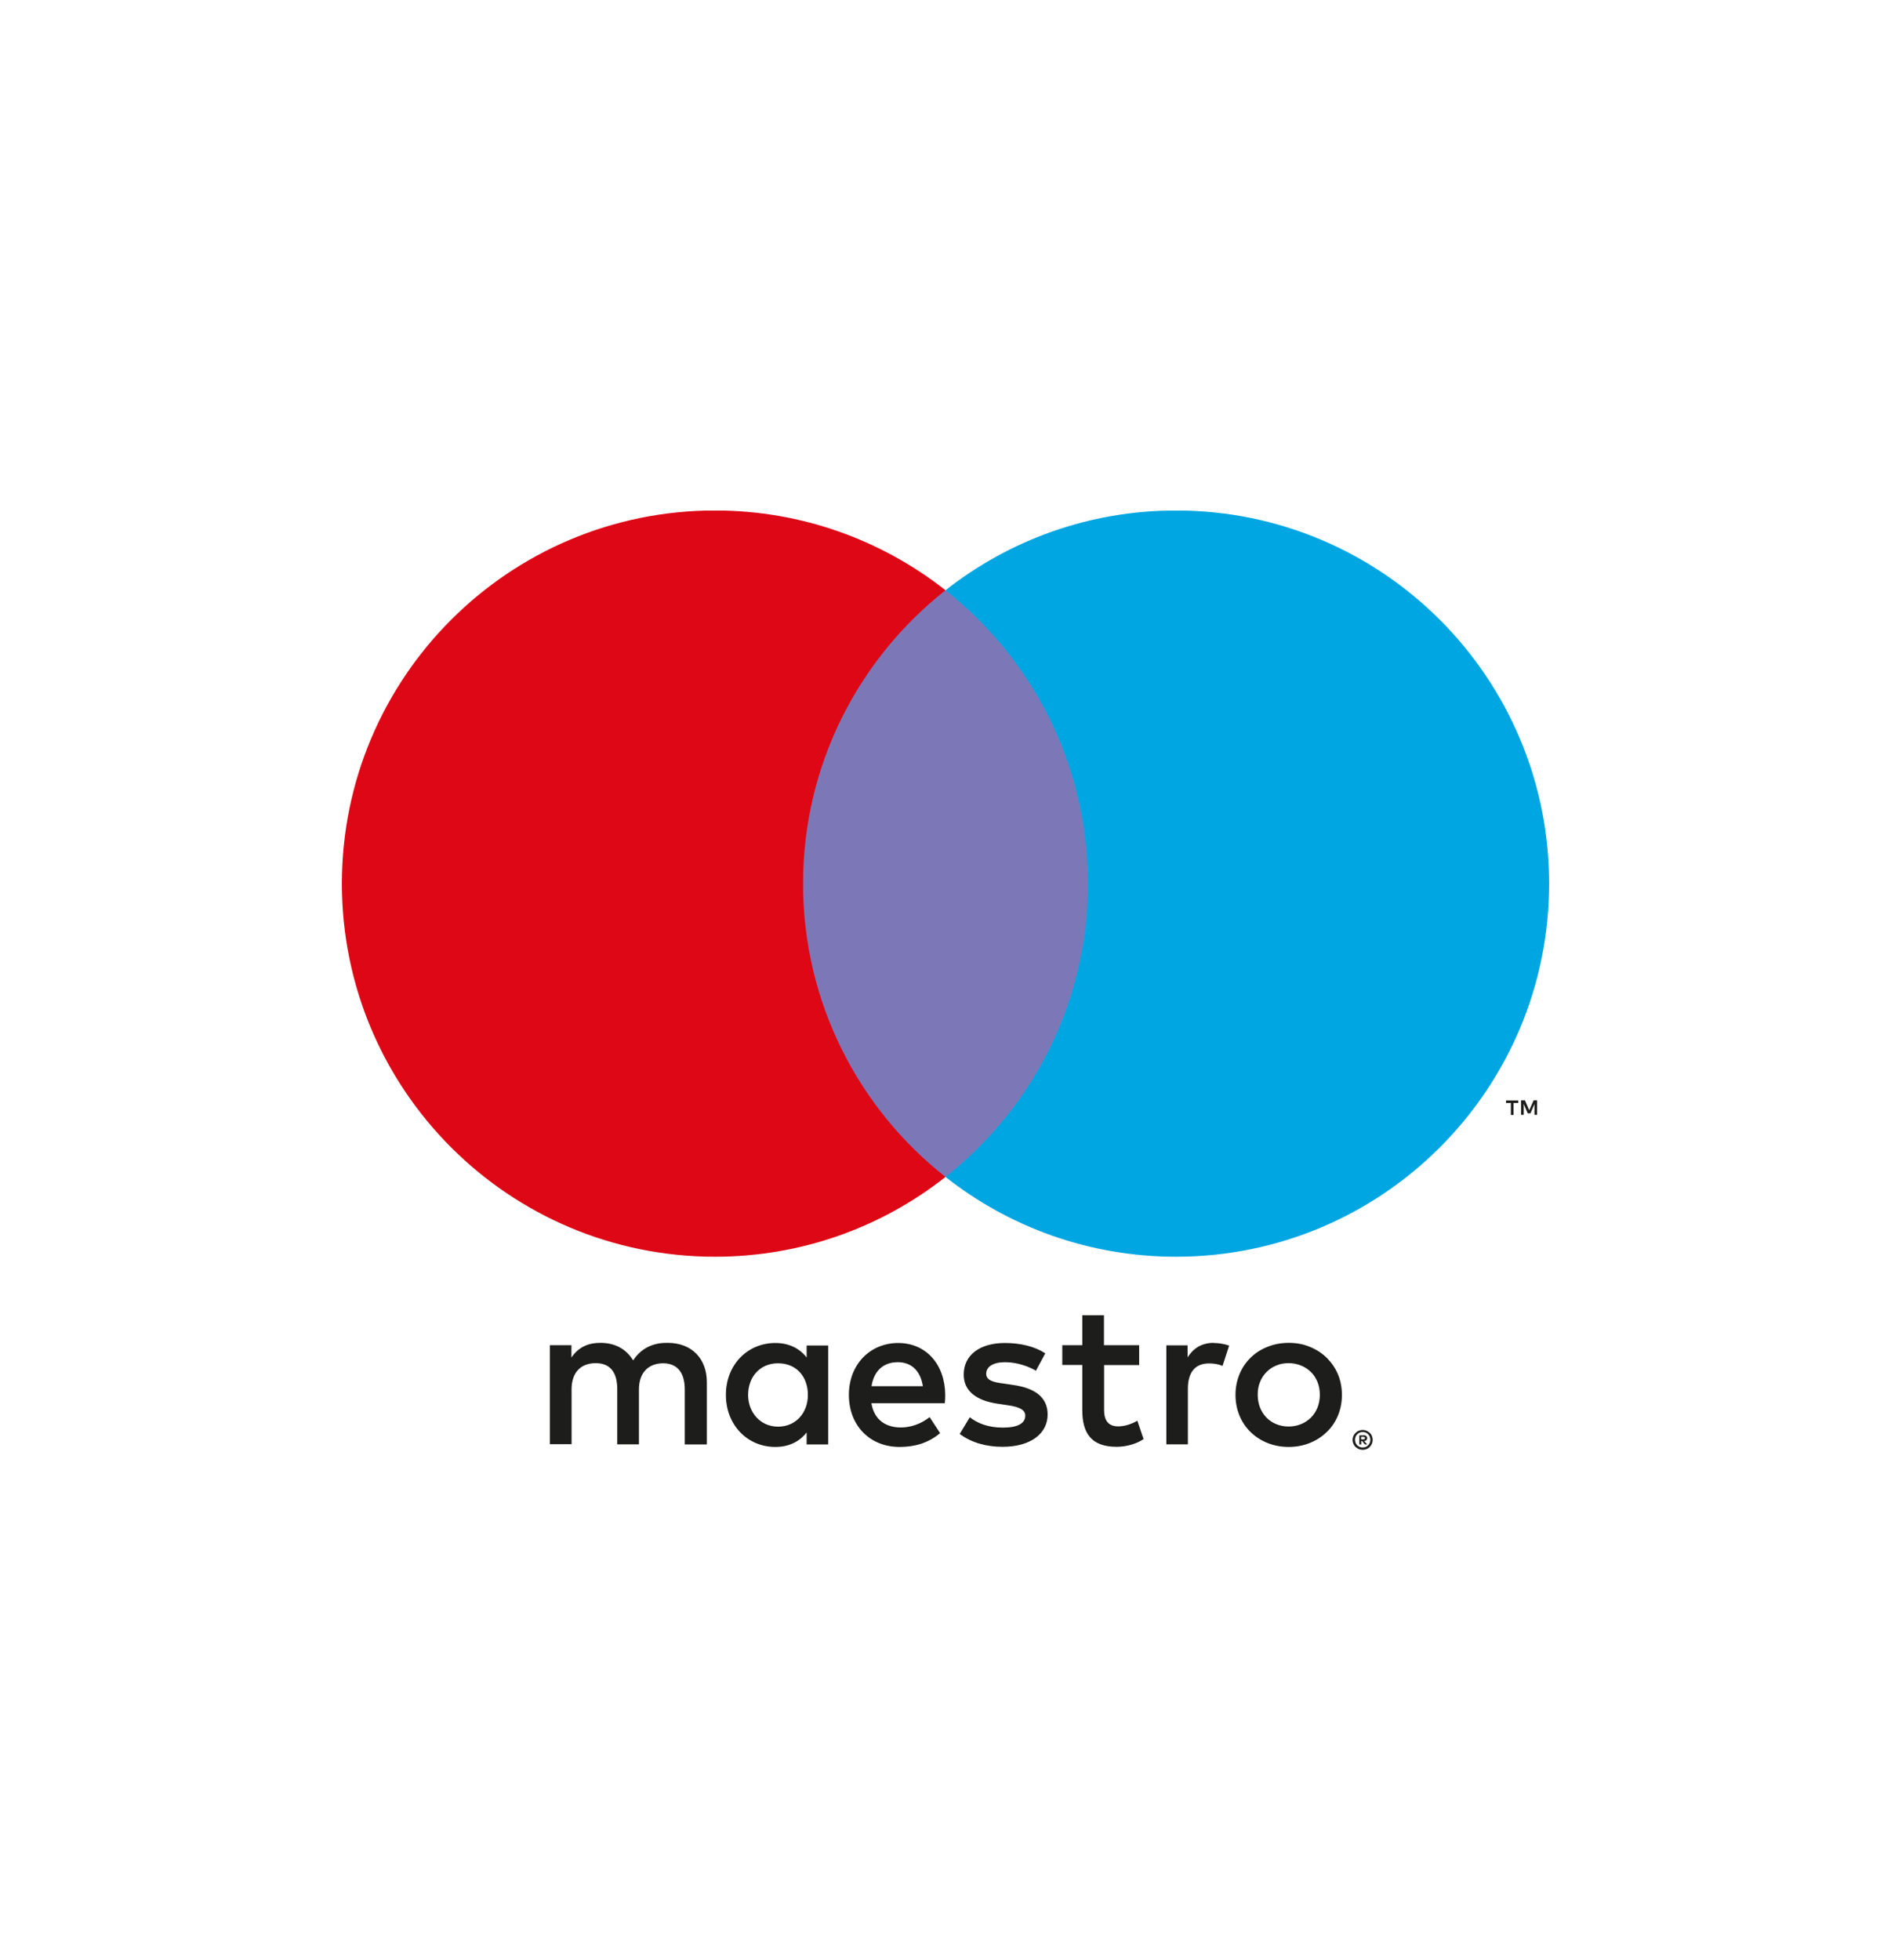
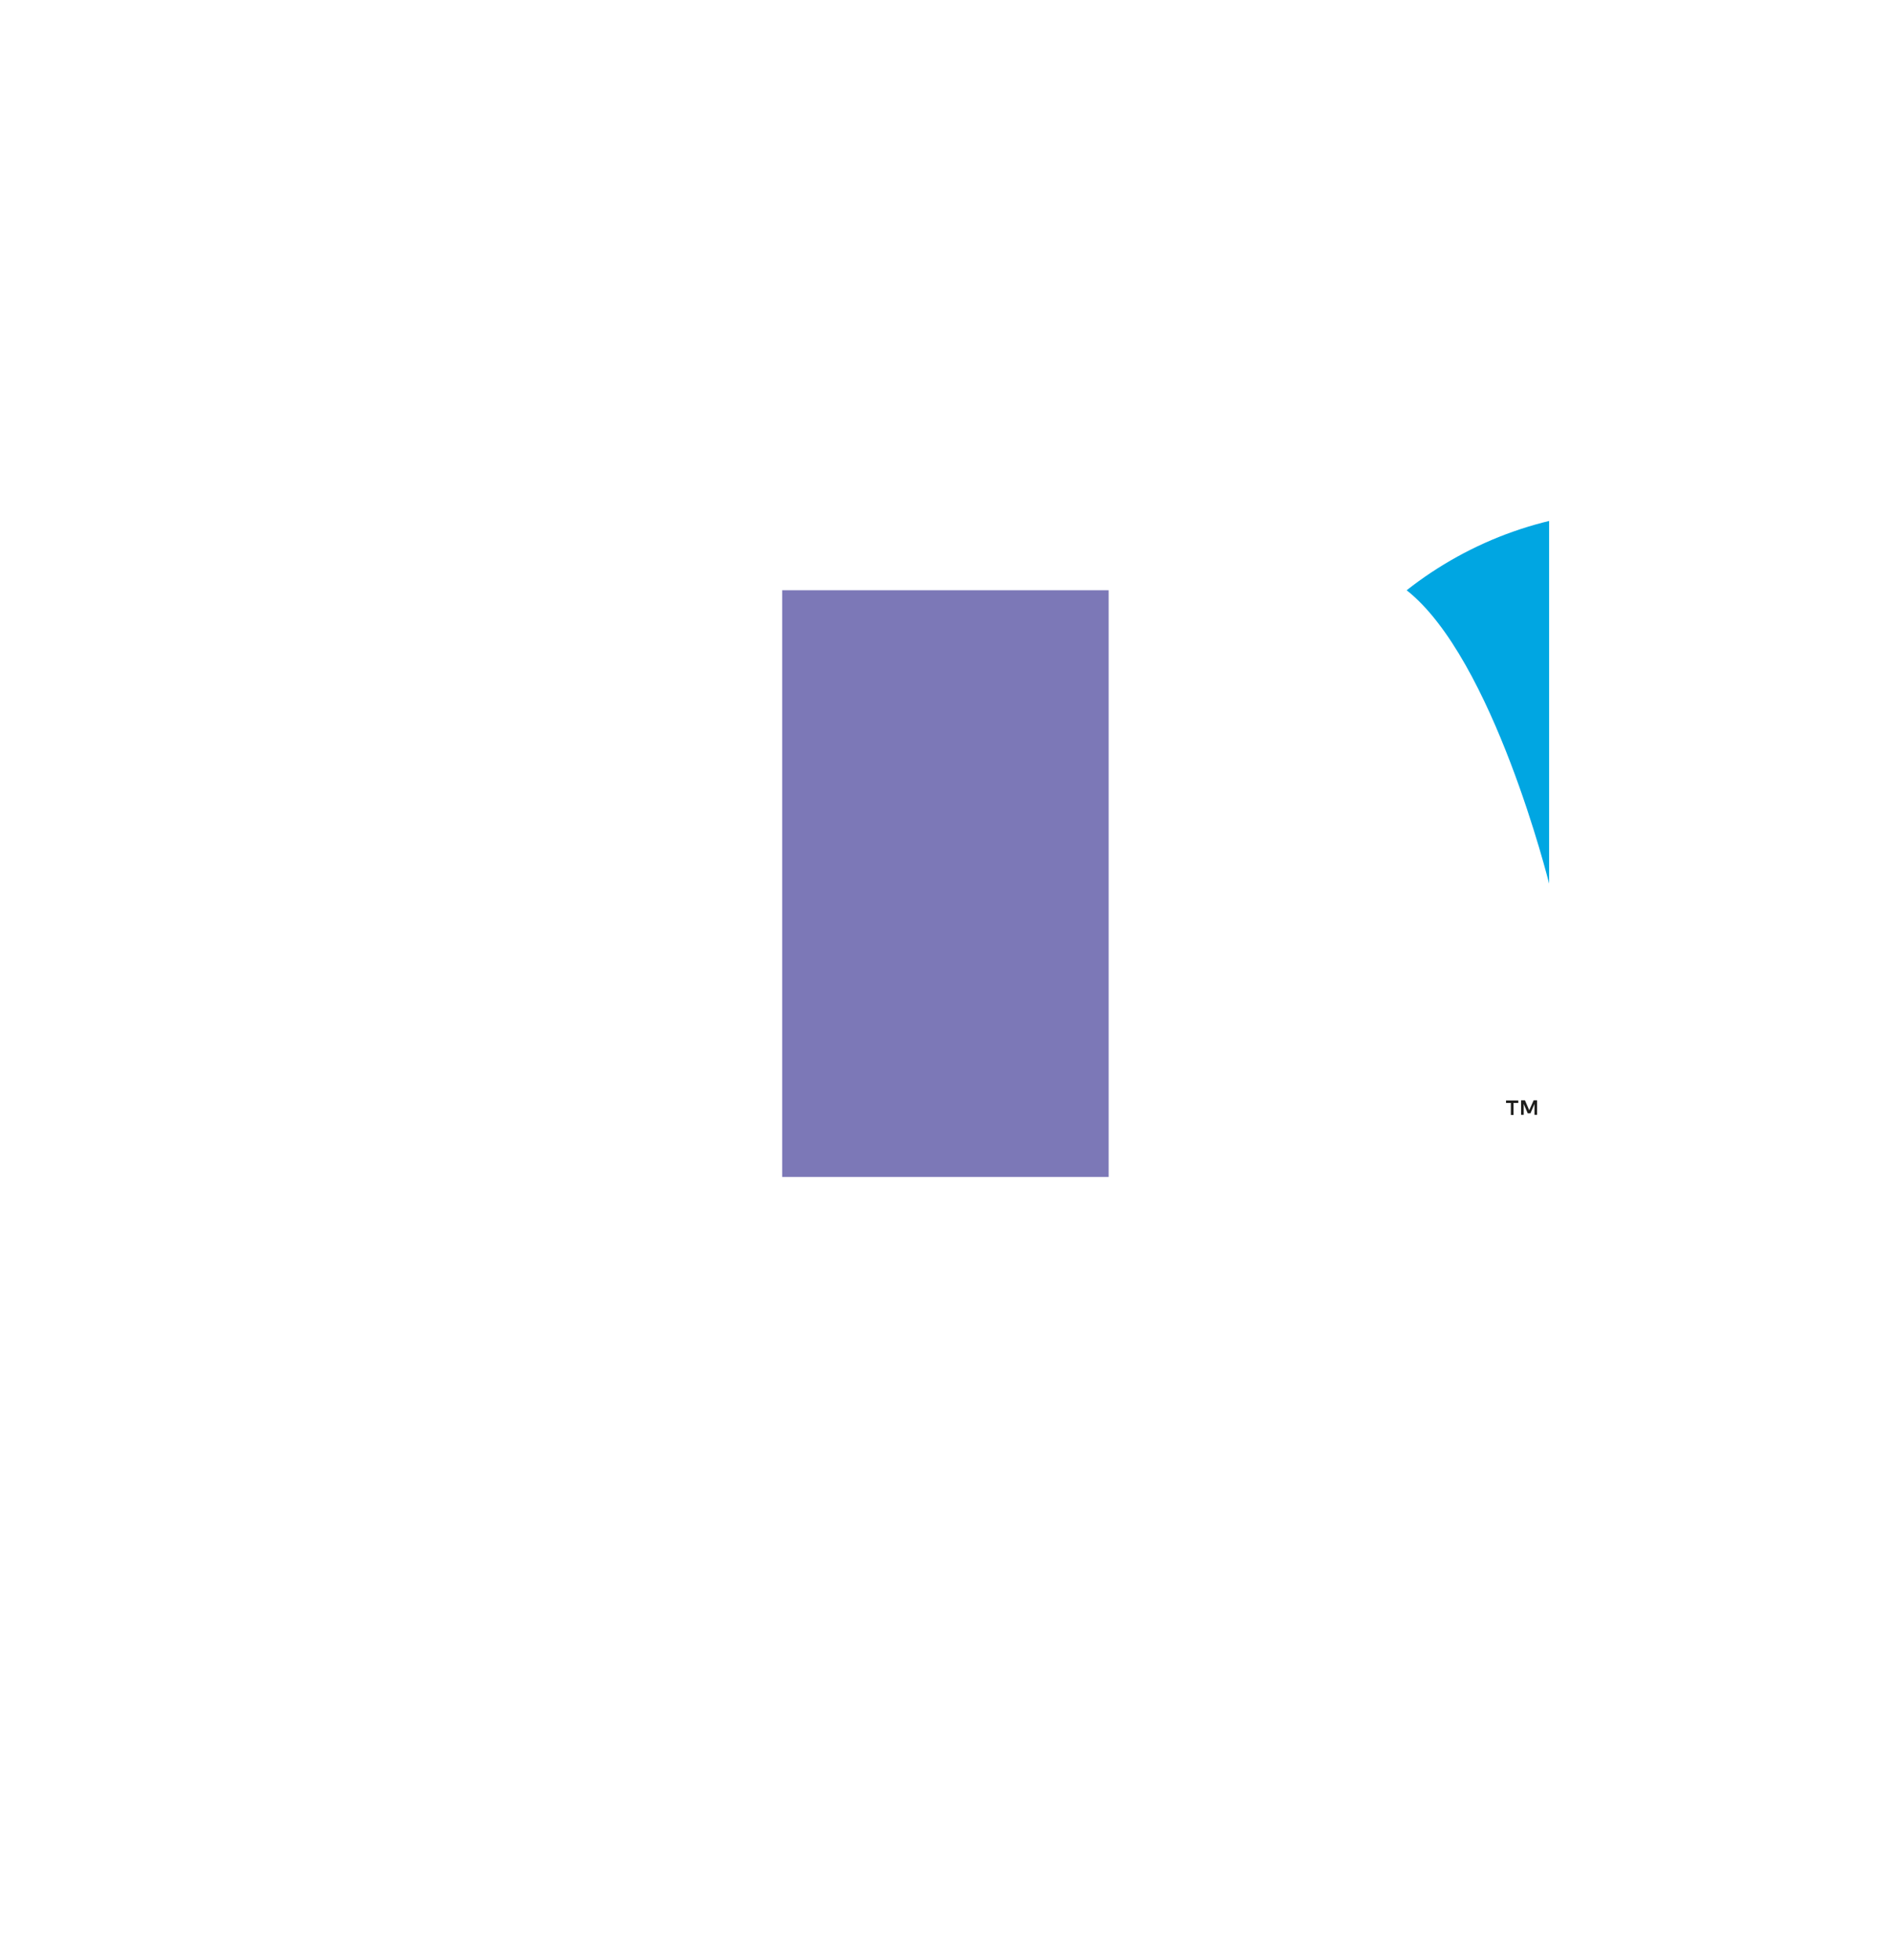
<svg xmlns="http://www.w3.org/2000/svg" id="Layer_1" data-name="Layer 1" viewBox="0 0 137 142">
  <defs>
    <style>
      .cls-1 {
        fill: none;
      }

      .cls-2 {
        fill: #7c78b7;
      }

      .cls-3 {
        fill: #de0716;
      }

      .cls-4 {
        fill: #1d1d1b;
      }

      .cls-5 {
        clip-path: url(#clippath-1);
      }

      .cls-6 {
        clip-path: url(#clippath-2);
      }

      .cls-7 {
        fill: #fff;
      }

      .cls-8 {
        clip-path: url(#clippath);
      }

      .cls-9 {
        fill: #00a6e2;
      }
    </style>
    <clipPath id="clippath">
-       <rect class="cls-1" x="24.77" y="36.99" width="87.46" height="68.03" />
-     </clipPath>
+       </clipPath>
    <clipPath id="clippath-1">
-       <rect class="cls-1" x="24.77" y="36.99" width="87.46" height="68.03" />
-     </clipPath>
+       </clipPath>
    <clipPath id="clippath-2">
      <rect class="cls-1" x="24.77" y="36.99" width="87.46" height="68.03" />
    </clipPath>
  </defs>
-   <rect class="cls-7" x="-851.89" y="-63.71" width="1140.62" height="451.42" />
  <g>
    <g class="cls-8">
      <path class="cls-4" d="M98.61,104.09v.18h.16s.07,0,.09-.02c.02-.02.03-.04.03-.07s-.01-.05-.03-.07c-.02-.01-.05-.02-.09-.02h-.16ZM98.78,103.97c.09,0,.15.02.2.06s.07.09.07.16c0,.05-.02.1-.06.14-.04.04-.09.06-.16.06l.22.25h-.17l-.2-.25h-.06v.25h-.14v-.66h.31ZM98.73,104.86c.08,0,.15-.02.22-.04.06-.03.12-.07.17-.12.05-.05.09-.11.12-.18.03-.07.04-.14.04-.22s-.02-.15-.04-.22c-.03-.07-.07-.13-.12-.18-.05-.05-.11-.09-.17-.12-.07-.03-.14-.04-.22-.04s-.15.01-.22.04c-.07.03-.13.07-.18.12-.05.05-.09.11-.12.18-.03.07-.04.14-.04.22s.02.15.04.22c.03.07.07.13.12.18.05.05.11.09.18.12.07.03.14.04.22.04M98.73,103.59c.1,0,.19.02.28.06.09.04.16.09.23.15.06.06.12.14.15.23.04.09.06.18.06.28s-.02.19-.06.28c-.04.09-.09.16-.15.23-.07.06-.14.12-.23.15-.09.04-.18.06-.28.06s-.2-.02-.29-.06c-.09-.04-.16-.09-.23-.15-.07-.06-.12-.14-.16-.23s-.06-.18-.06-.28.02-.19.06-.28c.04-.09.09-.16.16-.23.06-.06.14-.12.23-.15.09-.04.19-.06.29-.06M87.94,97.29c.32,0,.76.06,1.11.19l-.48,1.47c-.33-.14-.66-.18-.98-.18-1.02,0-1.53.66-1.53,1.84v4.02h-1.56v-7.17h1.54v.87c.4-.63.99-1.05,1.89-1.05M82.54,98.89h-2.55v3.24c0,.72.26,1.2,1.03,1.2.41,0,.92-.14,1.38-.41l.45,1.33c-.5.35-1.27.56-1.95.56-1.84,0-2.49-.99-2.49-2.66v-3.27h-1.45v-1.43h1.45v-2.17h1.57v2.17h2.55v1.43ZM75.05,99.3c-.43-.27-1.32-.62-2.23-.62-.86,0-1.37.32-1.37.84,0,.48.54.62,1.22.7l.73.11c1.56.22,2.5.88,2.5,2.14,0,1.36-1.2,2.34-3.27,2.34-1.17,0-2.25-.3-3.1-.93l.73-1.21c.52.41,1.3.75,2.39.75s1.63-.31,1.63-.87c0-.41-.41-.63-1.26-.75l-.73-.11c-1.6-.23-2.47-.95-2.47-2.11,0-1.42,1.17-2.29,2.98-2.29,1.14,0,2.17.25,2.93.75l-.68,1.26ZM63.14,100.42c.16-1.03.79-1.74,1.9-1.74,1,0,1.65.63,1.82,1.74h-3.72ZM68.48,101.05c-.02-2.23-1.4-3.76-3.41-3.76s-3.57,1.53-3.57,3.76,1.53,3.77,3.67,3.77c1.08,0,2.07-.27,2.94-1l-.76-1.16c-.6.48-1.36.75-2.08.75-1,0-1.92-.46-2.14-1.76h5.32c.02-.19.03-.39.03-.6M93.36,98.75c-.32,0-.62.05-.89.17-.28.11-.51.27-.71.47-.2.2-.36.44-.47.72-.12.28-.17.59-.17.93s.06.65.17.93c.11.28.27.52.47.73.2.2.43.36.71.47.27.11.57.17.89.17s.62-.06.89-.17c.28-.11.51-.27.72-.47.2-.2.36-.44.48-.73.11-.28.17-.59.17-.93s-.06-.65-.17-.93c-.12-.28-.27-.52-.48-.72-.2-.2-.44-.36-.72-.47-.27-.11-.57-.17-.89-.17M93.36,97.28c.55,0,1.07.09,1.54.29.47.19.88.46,1.22.79.34.34.61.73.81,1.19.19.46.29.96.29,1.5s-.1,1.04-.29,1.5c-.19.46-.46.86-.81,1.19-.35.34-.75.6-1.22.79-.47.19-.99.29-1.54.29s-1.06-.1-1.54-.29c-.47-.19-.88-.46-1.22-.79-.34-.33-.61-.73-.8-1.19-.19-.46-.29-.96-.29-1.5s.1-1.04.29-1.5c.19-.46.46-.86.8-1.19.34-.34.75-.6,1.22-.79.47-.19.99-.29,1.54-.29M54.2,101.05c0-1.26.82-2.29,2.17-2.29s2.16.99,2.16,2.29-.87,2.3-2.16,2.3-2.17-1.04-2.17-2.3M60,101.05v-3.58h-1.56v.87c-.5-.64-1.25-1.05-2.27-1.05-2.01,0-3.58,1.57-3.58,3.76s1.57,3.77,3.58,3.77c1.02,0,1.77-.41,2.27-1.05v.87h1.56v-3.58ZM51.21,104.63v-4.5c0-1.7-1.08-2.84-2.82-2.85-.91-.02-1.86.27-2.52,1.27-.49-.8-1.27-1.27-2.37-1.27-.77,0-1.52.22-2.1,1.06v-.89h-1.56v7.17h1.57v-3.97c0-1.25.69-1.9,1.75-1.9s1.56.68,1.56,1.89v3.99h1.57v-3.97c0-1.25.72-1.9,1.75-1.9s1.57.68,1.57,1.89v3.99h1.57Z" />
    </g>
    <rect class="cls-2" x="56.67" y="42.76" width="23.65" height="42.5" />
    <g class="cls-5">
      <path class="cls-3" d="M58.18,64.01c0-8.62,4.04-16.3,10.32-21.25-4.6-3.62-10.4-5.78-16.7-5.78-14.93,0-27.03,12.1-27.03,27.03s12.1,27.03,27.03,27.03c6.3,0,12.11-2.16,16.7-5.78-6.29-4.95-10.32-12.63-10.32-21.25" />
    </g>
    <path class="cls-4" d="M109.11,79.72v.18h.35v.87h.19v-.87h.35v-.18h-.89ZM111.11,79.71l-.32.72-.31-.72h-.28v1.05h.19v-.79l.29.68h.2l.29-.68v.79h.19v-1.05h-.28Z" />
    <g class="cls-6">
-       <path class="cls-9" d="M112.23,64.01c0,14.93-12.1,27.03-27.03,27.03-6.3,0-12.11-2.16-16.7-5.78,6.29-4.95,10.32-12.63,10.32-21.25s-4.04-16.3-10.32-21.25c4.6-3.62,10.4-5.78,16.7-5.78,14.93,0,27.03,12.1,27.03,27.03" />
+       <path class="cls-9" d="M112.23,64.01s-4.04-16.3-10.32-21.25c4.6-3.62,10.4-5.78,16.7-5.78,14.93,0,27.03,12.1,27.03,27.03" />
    </g>
  </g>
</svg>